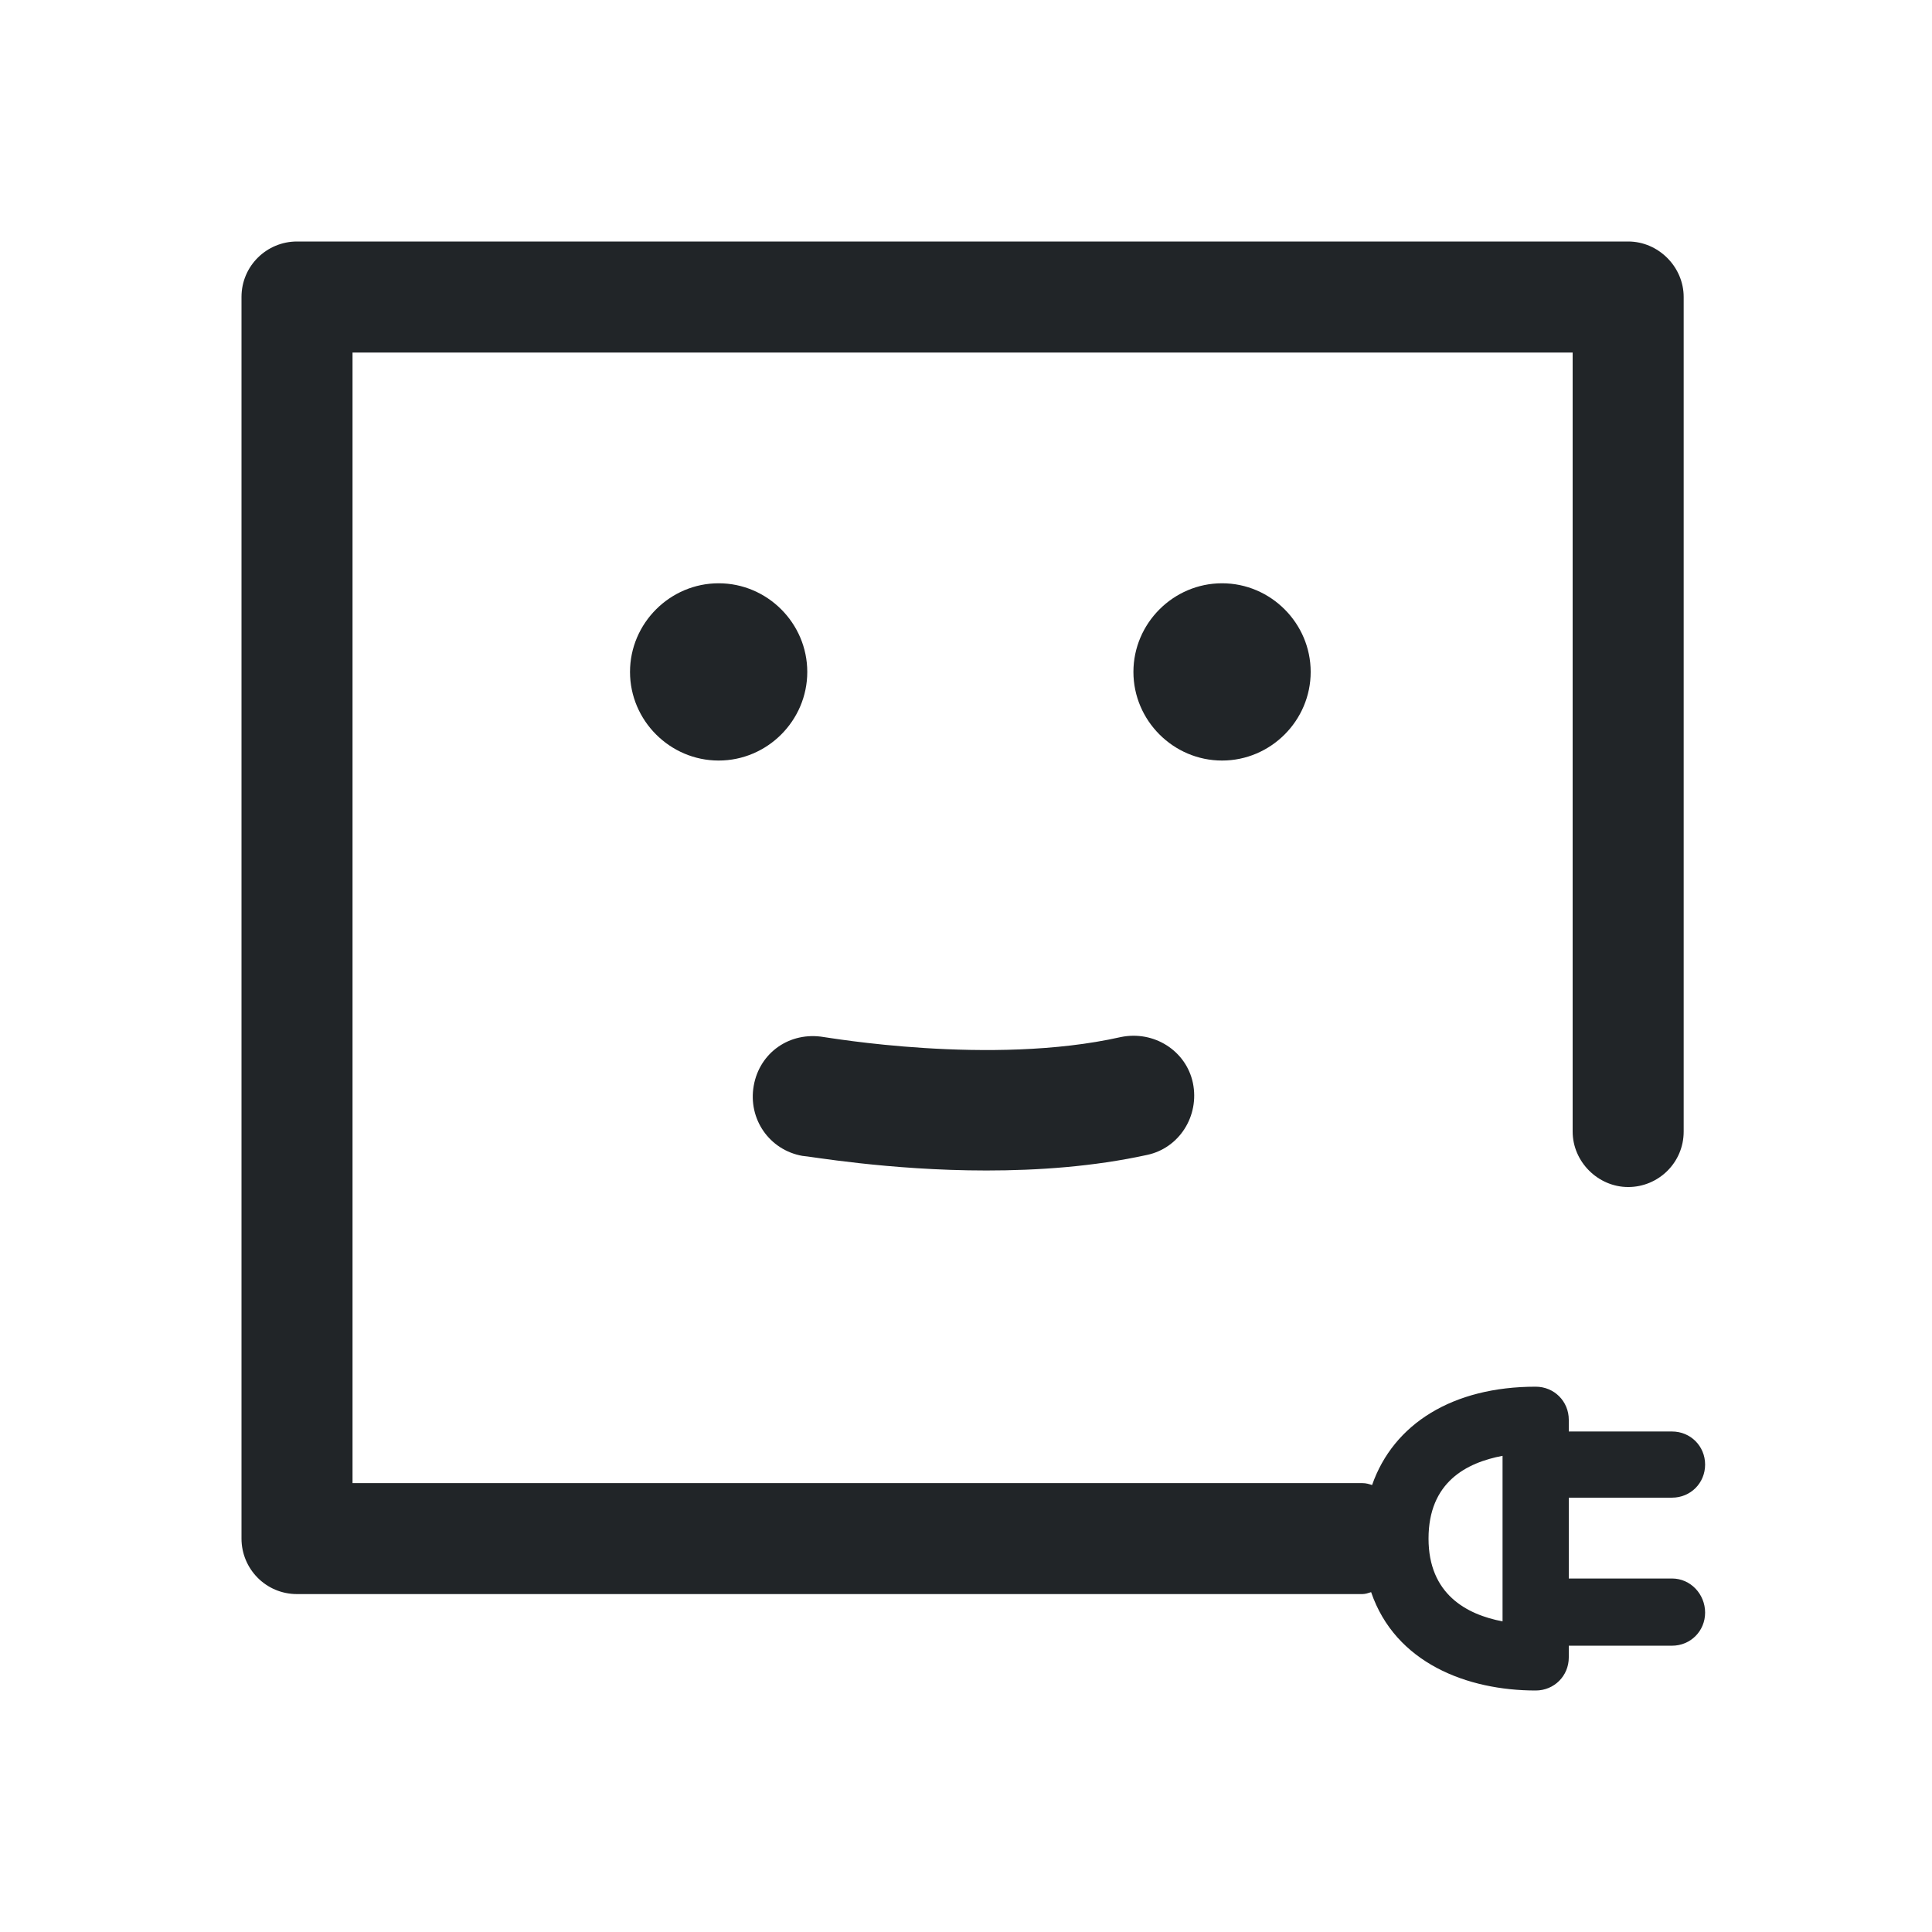
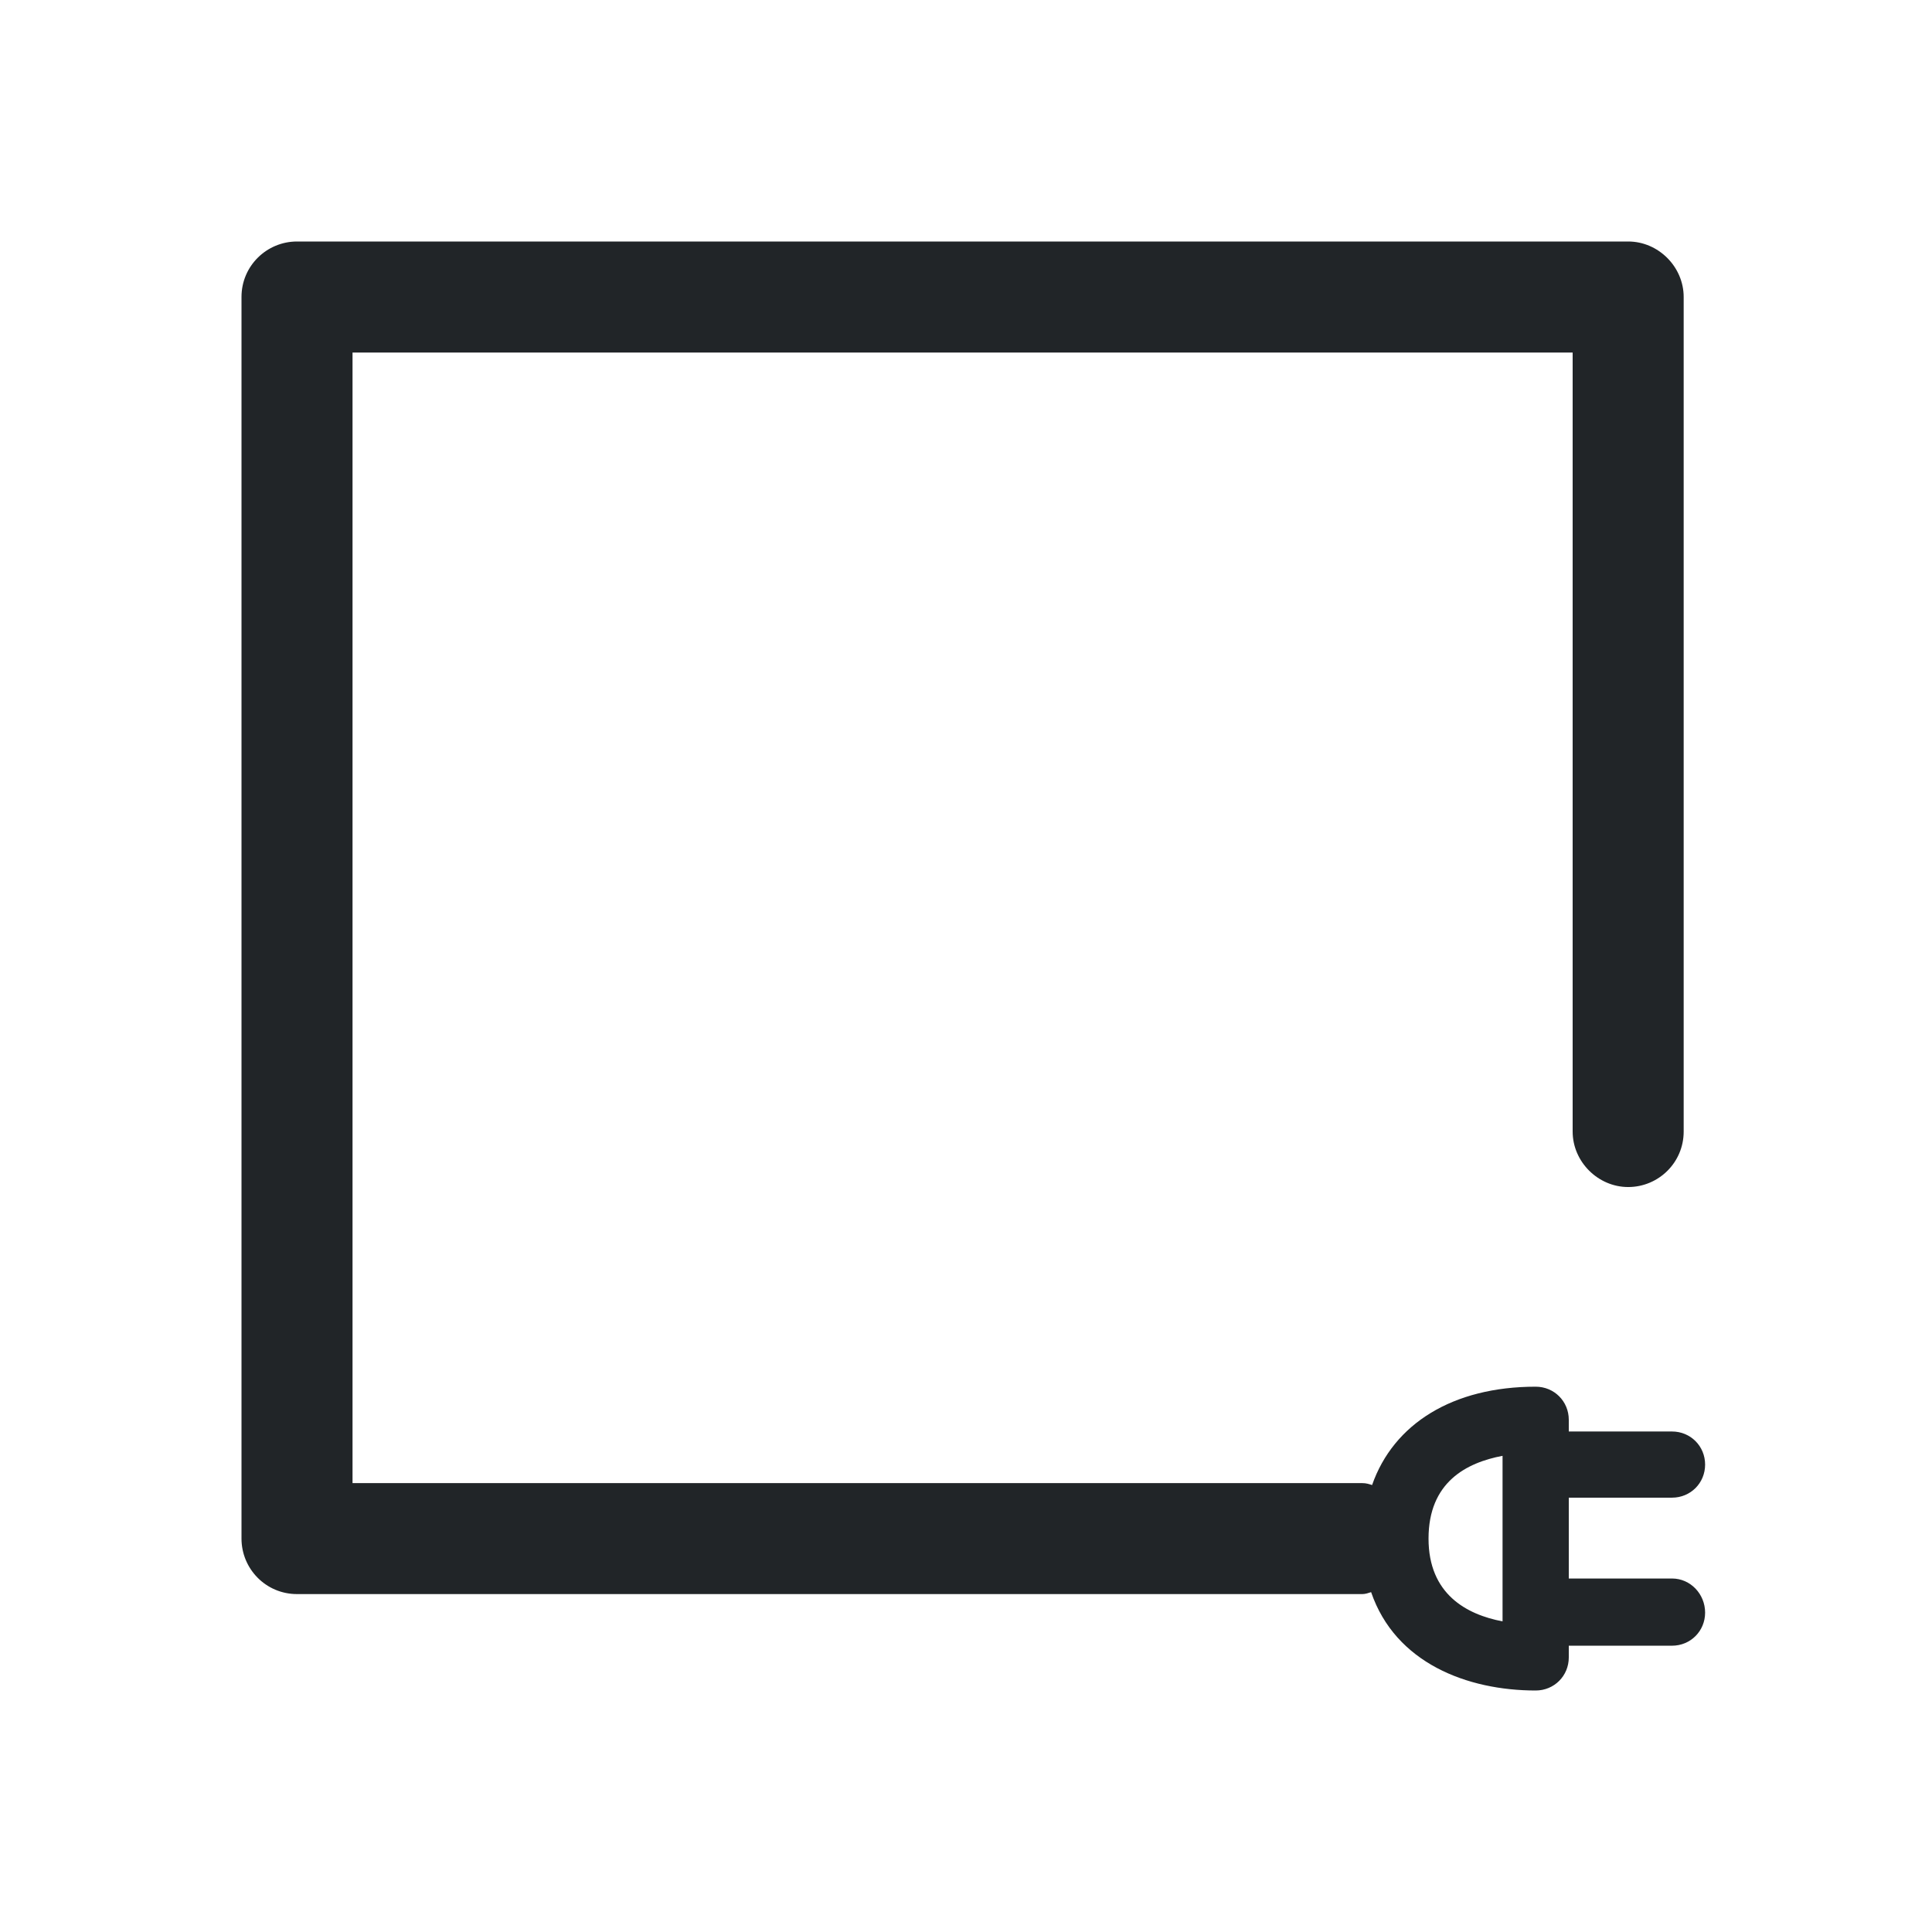
<svg xmlns="http://www.w3.org/2000/svg" width="32" height="32" viewBox="0 0 32 32" fill="none">
-   <path d="M13.371 11.129C13.371 10.323 12.71 9.661 11.903 9.661C11.097 9.661 10.435 10.323 10.435 11.129C10.435 11.935 11.097 12.597 11.903 12.597C12.71 12.597 13.371 11.935 13.371 11.129Z" fill="#212528" />
-   <path d="M21.709 11.129C21.709 10.323 21.048 9.661 20.241 9.661C19.435 9.661 18.773 10.323 18.773 11.129C18.773 11.935 19.435 12.597 20.241 12.597C21.048 12.597 21.709 11.935 21.709 11.129Z" fill="#212528" />
  <path d="M27.694 26.145H25.984V24.806H27.694C28 24.806 28.242 24.565 28.242 24.258C28.242 23.952 28 23.71 27.694 23.71H25.984V23.516C25.984 23.21 25.742 22.968 25.436 22.968C24.064 22.968 23.081 23.581 22.726 24.597C22.677 24.581 22.629 24.565 22.564 24.565H5.839V5.839H26.048V18.742C26.048 19.242 26.468 19.661 26.968 19.661C27.468 19.661 27.887 19.258 27.887 18.742V4.919C27.887 4.419 27.468 4 26.968 4H4.919C4.419 4 4 4.403 4 4.919V25.484C4 25.984 4.403 26.403 4.919 26.403H22.564C22.613 26.403 22.661 26.387 22.71 26.371C23.113 27.548 24.306 28 25.436 28C25.742 28 25.984 27.758 25.984 27.452V27.258H27.694C28 27.258 28.242 27.016 28.242 26.71C28.242 26.403 28 26.145 27.694 26.145ZM24.887 26.855C24.29 26.742 23.661 26.403 23.661 25.484C23.661 24.548 24.29 24.226 24.887 24.113V26.855Z" fill="#212528" />
-   <path d="M16.338 19.387C14.71 19.387 13.371 19.145 13.29 19.145C12.742 19.048 12.387 18.532 12.484 17.984C12.58 17.436 13.08 17.081 13.645 17.177C13.677 17.177 16.419 17.661 18.564 17.177C19.113 17.064 19.645 17.403 19.758 17.936C19.871 18.484 19.532 19.016 19 19.129C18.113 19.323 17.193 19.387 16.338 19.387Z" fill="#212528" />
</svg>